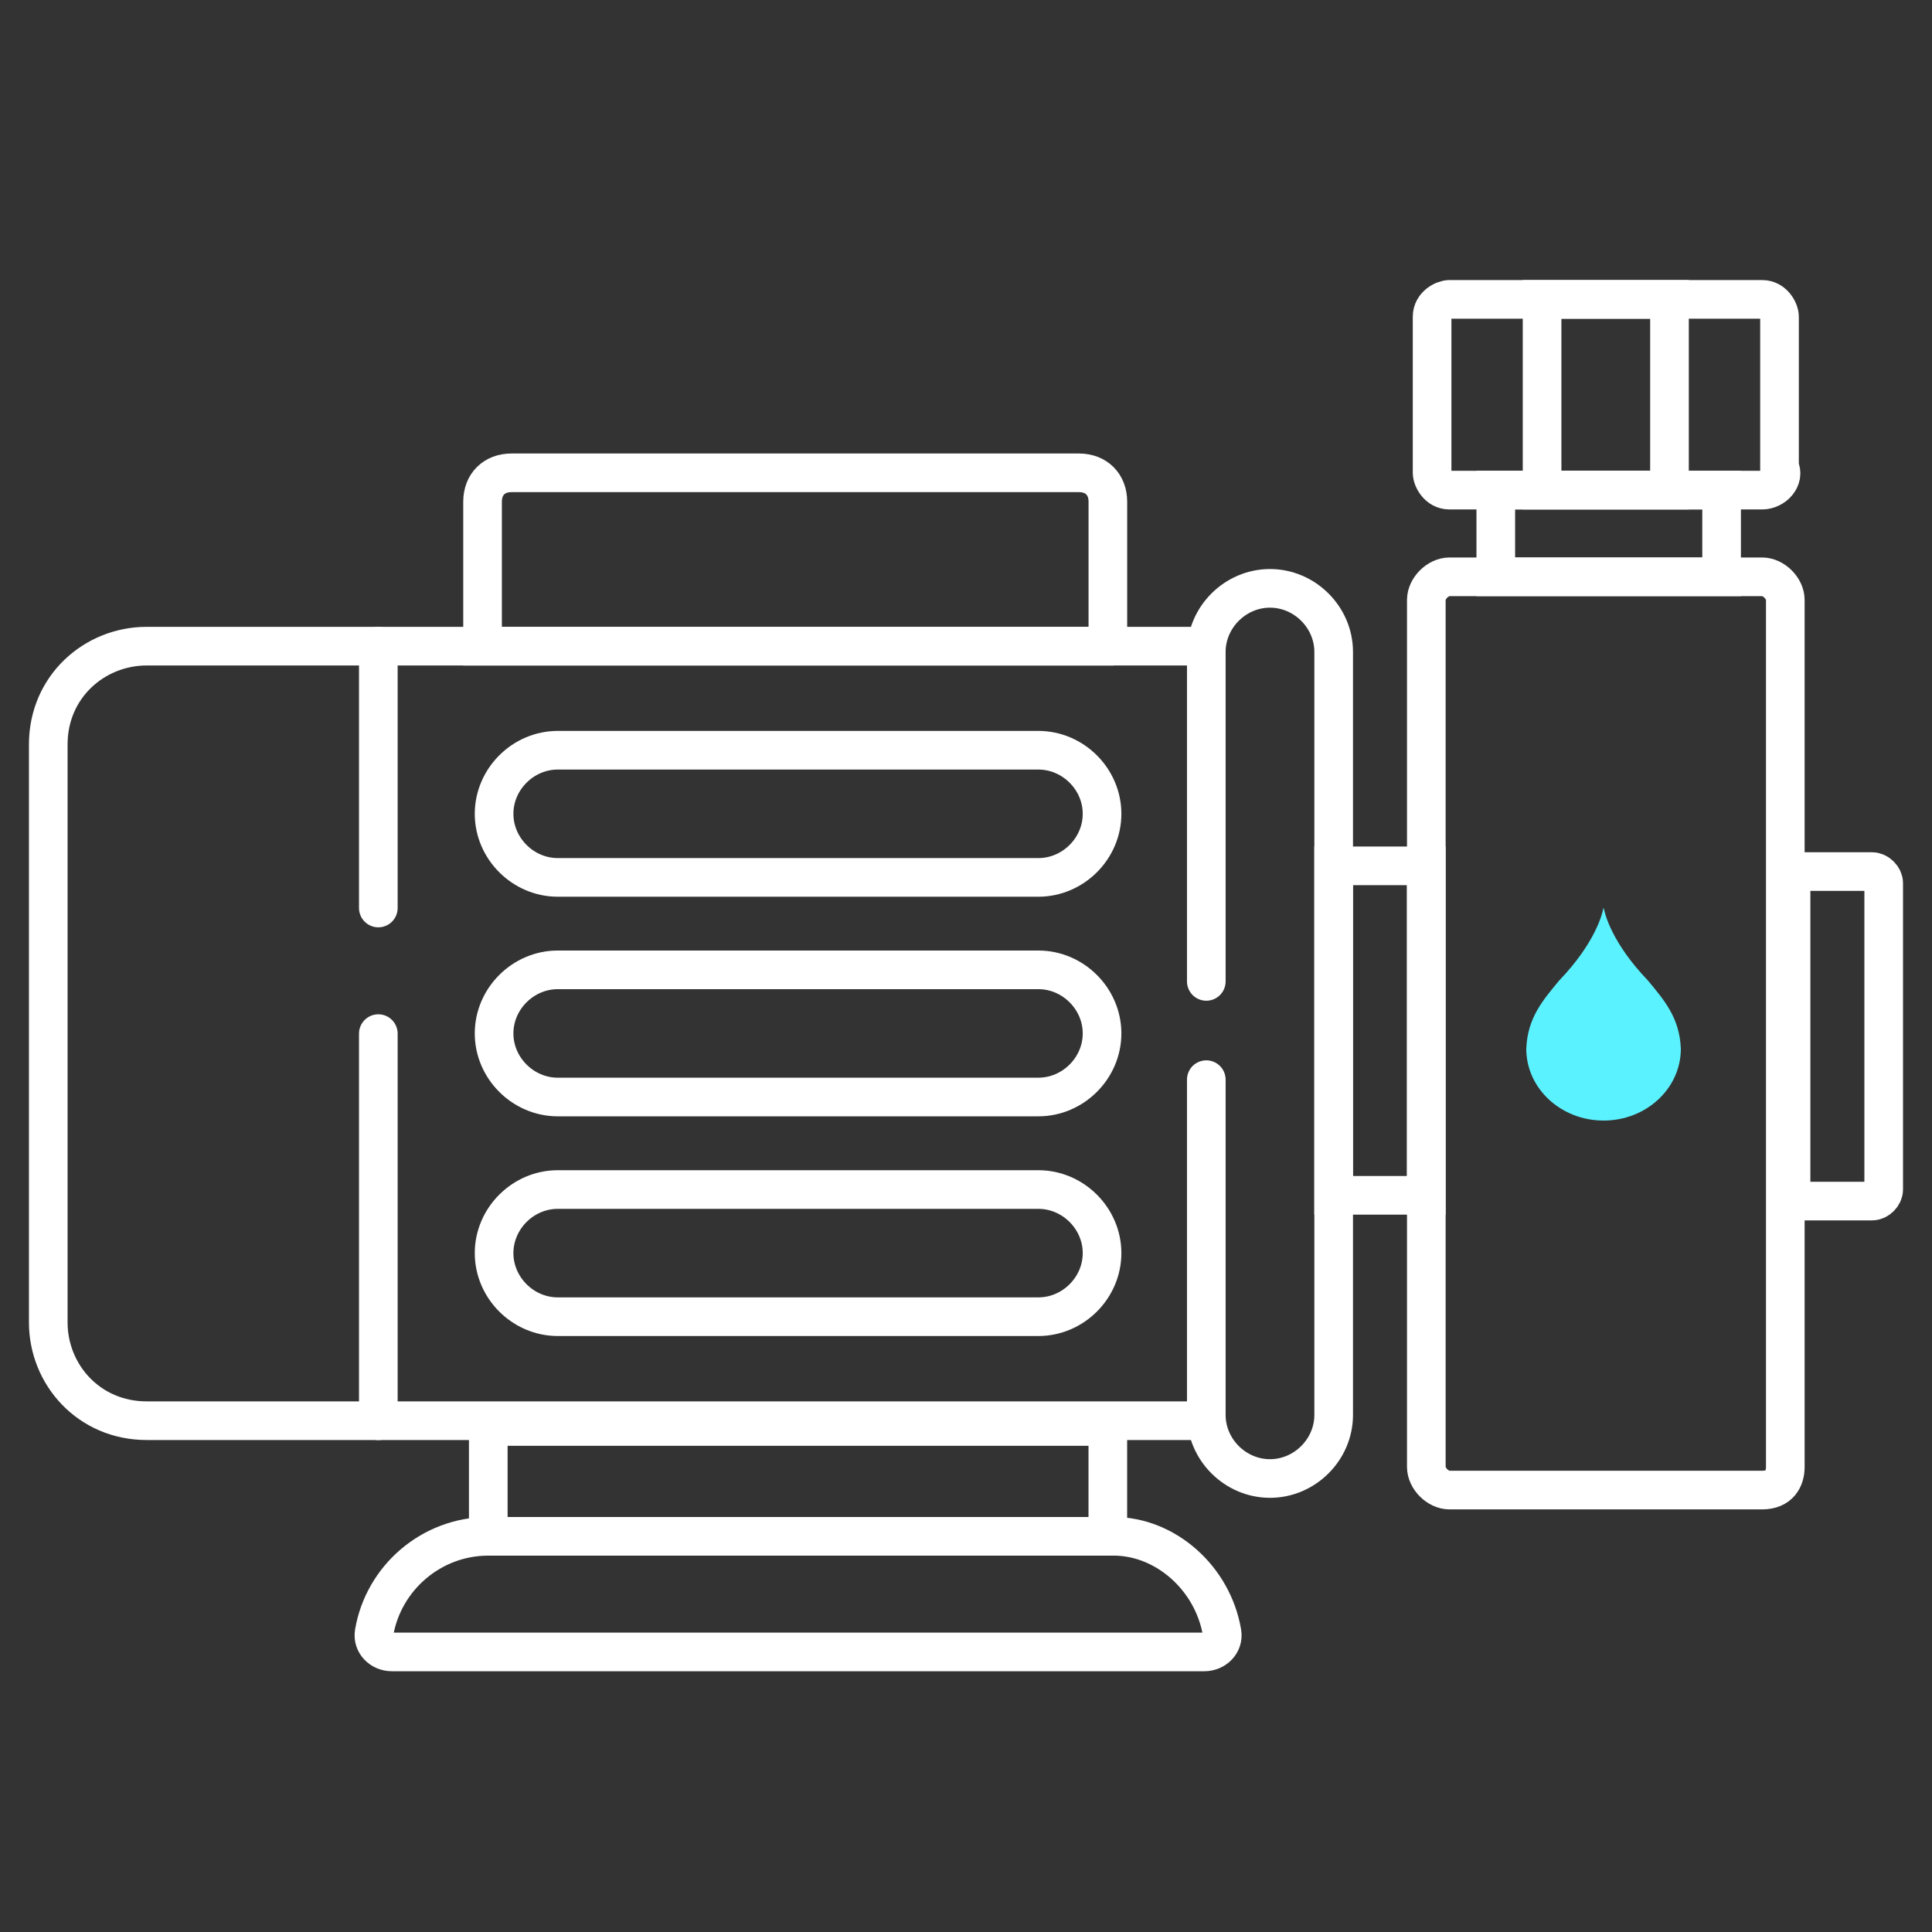
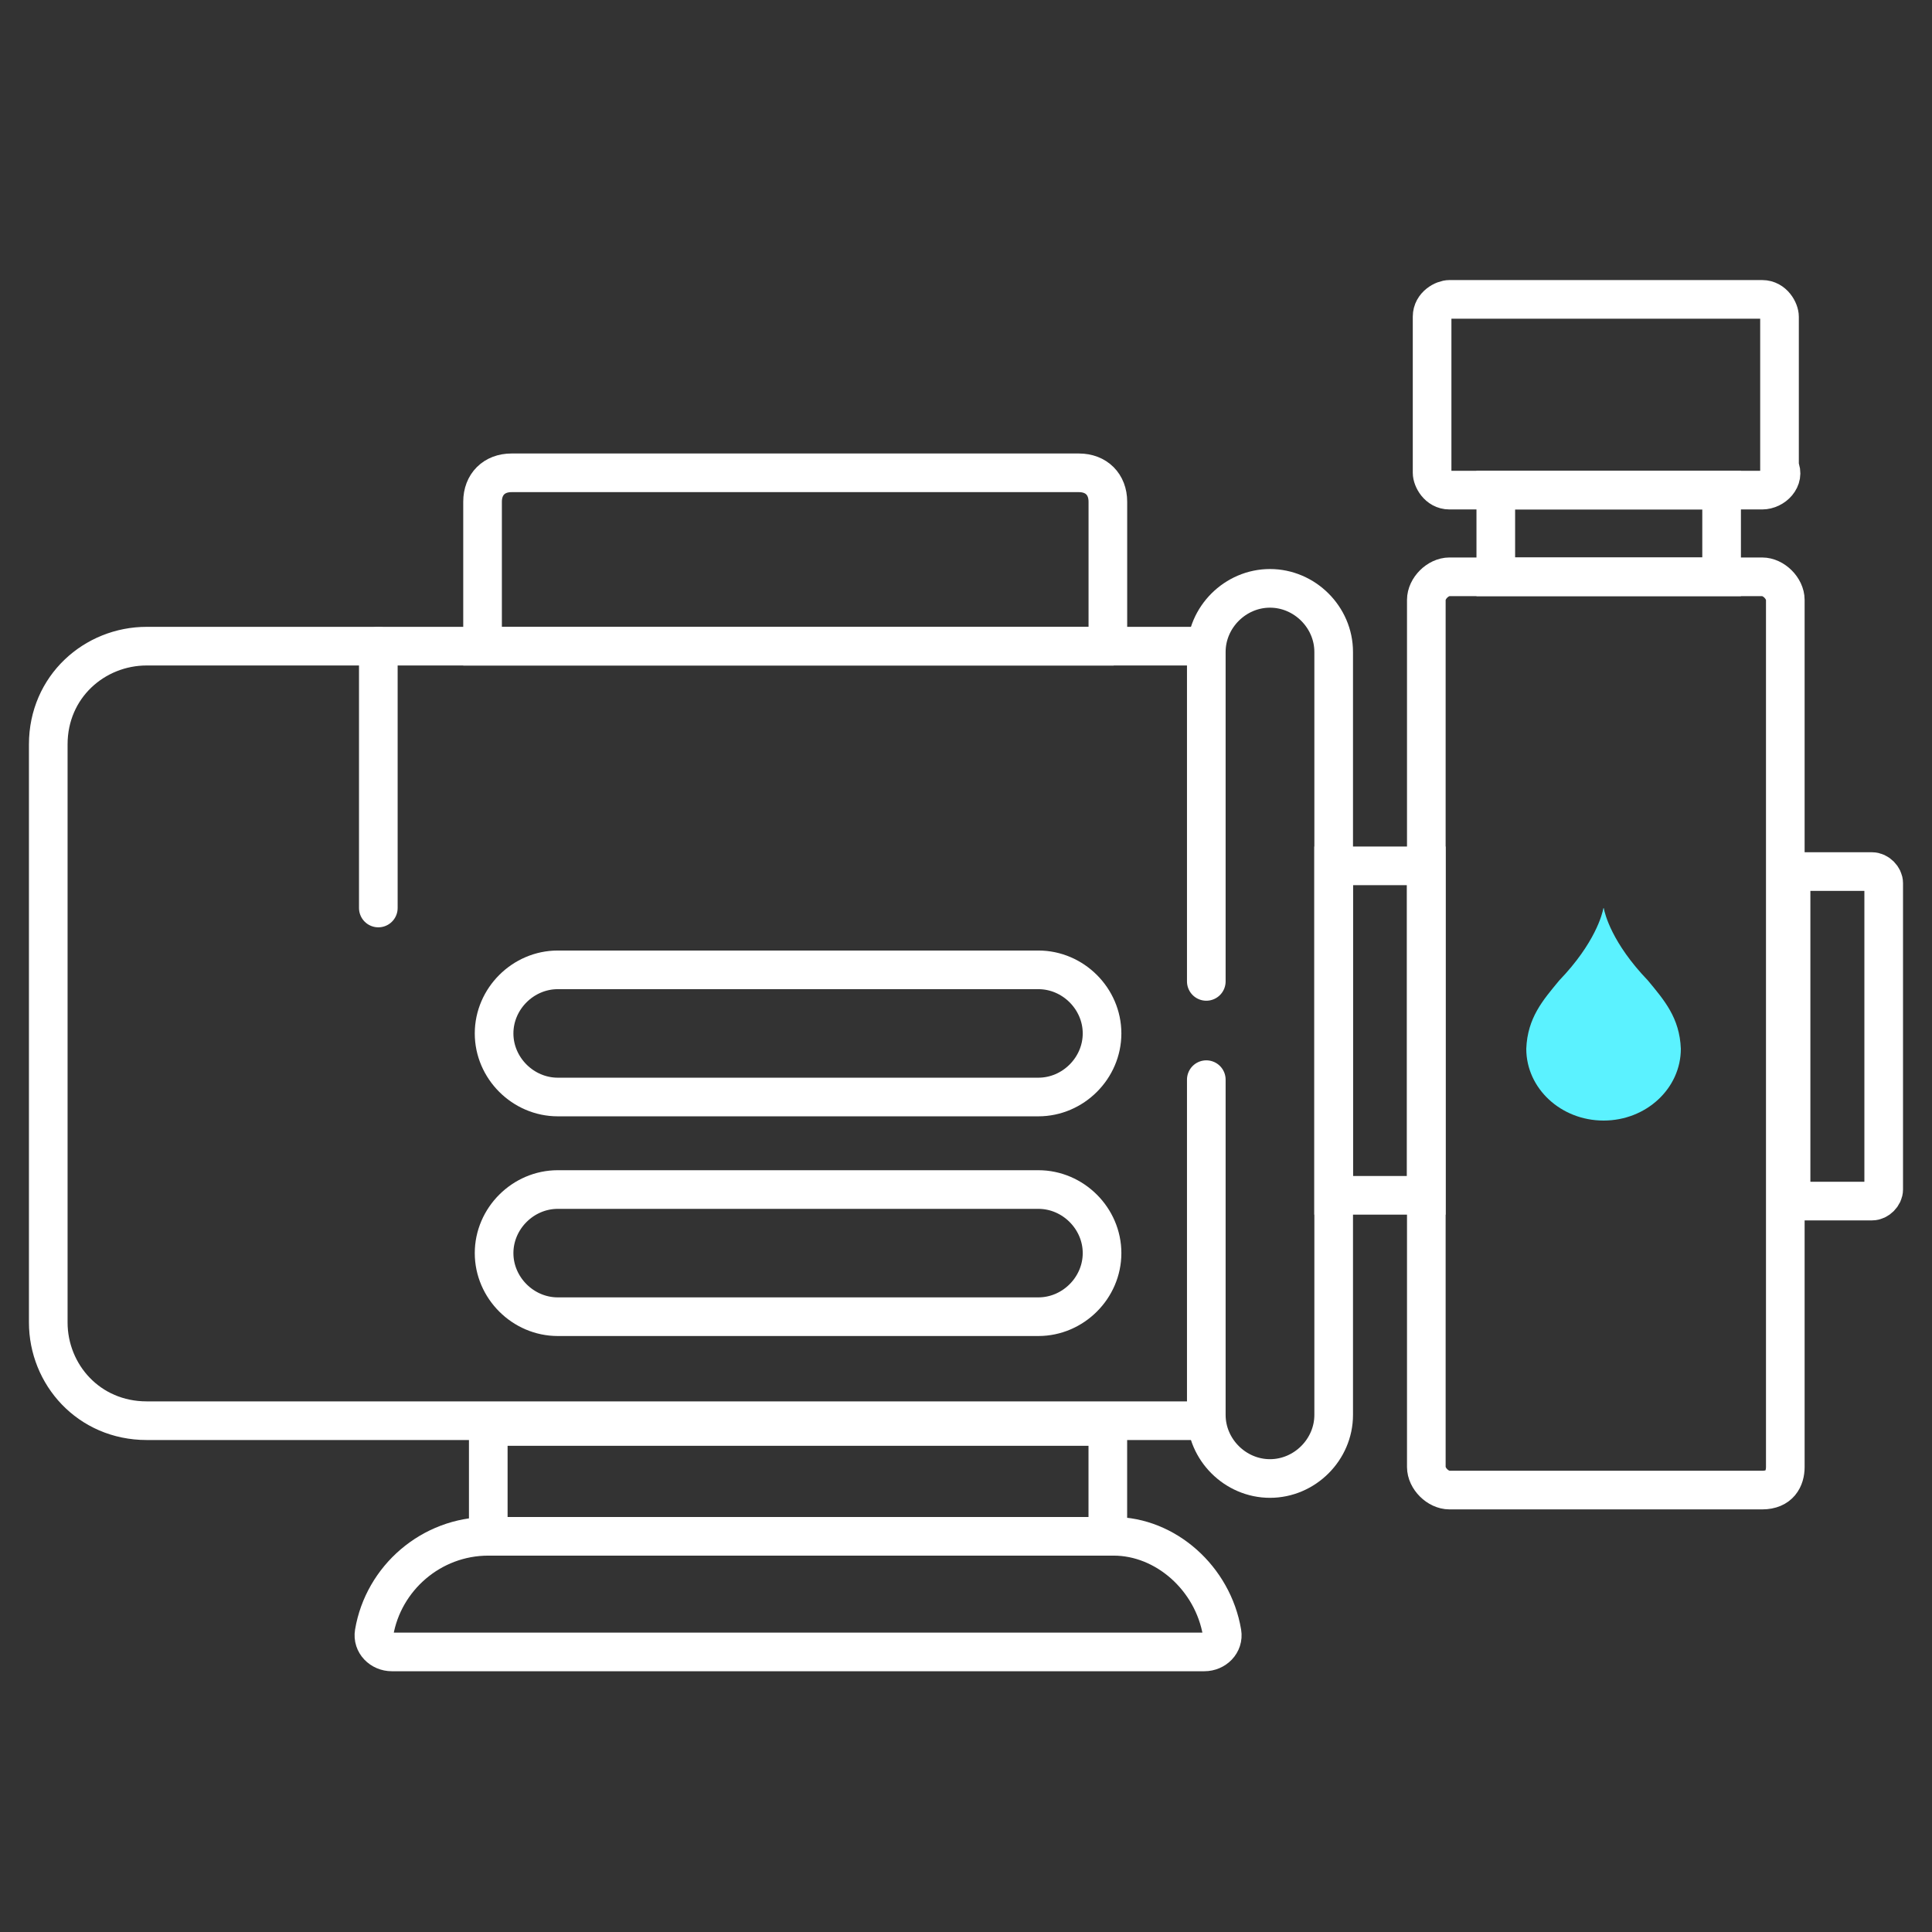
<svg xmlns="http://www.w3.org/2000/svg" width="100" height="100" viewBox="0 0 100 100" fill="none">
  <rect x="0" y="0" width="100" height="100" fill="#333333" stroke="none" />
  <path d="M62.437 73.535H7.593C4.596 73.535 2.498 71.142 2.498 68.449V38.531C2.498 35.54 4.896 33.445 7.593 33.445H19.281H62.437" stroke="white" stroke-width="2" stroke-miterlimit="10" stroke-linecap="round" />
  <path d="M62.438 50.797V33.744C62.438 31.949 63.936 30.453 65.734 30.453C67.532 30.453 69.031 31.949 69.031 33.744V73.236C69.031 75.031 67.532 76.527 65.734 76.527C63.936 76.527 62.438 75.031 62.438 73.236V55.883" stroke="white" stroke-width="2" stroke-miterlimit="10" stroke-linecap="round" />
-   <path d="M53.745 45.414H28.871C27.073 45.414 25.574 43.918 25.574 42.123C25.574 40.328 27.073 38.832 28.871 38.832H53.745C55.544 38.832 57.042 40.328 57.042 42.123C57.042 43.918 55.544 45.414 53.745 45.414Z" stroke="white" stroke-width="2" stroke-miterlimit="10" stroke-linecap="round" />
  <path d="M53.745 56.781H28.871C27.073 56.781 25.574 55.285 25.574 53.49C25.574 51.695 27.073 50.199 28.871 50.199H53.745C55.544 50.199 57.042 51.695 57.042 53.49C57.042 55.285 55.544 56.781 53.745 56.781Z" stroke="white" stroke-width="2" stroke-miterlimit="10" stroke-linecap="round" />
  <path d="M53.745 68.152H28.871C27.073 68.152 25.574 66.656 25.574 64.861C25.574 63.066 27.073 61.57 28.871 61.57H53.745C55.544 61.57 57.042 63.066 57.042 64.861C57.042 66.656 55.544 68.152 53.745 68.152Z" stroke="white" stroke-width="2" stroke-miterlimit="10" stroke-linecap="round" />
  <path d="M19.582 46.998V33.445" stroke="white" stroke-width="2" stroke-miterlimit="10" stroke-linecap="round" />
-   <path d="M19.582 73.537V53.5" stroke="white" stroke-width="2" stroke-miterlimit="10" stroke-linecap="round" />
  <path d="M57.643 33.448H24.977V25.969C24.977 25.071 25.576 24.473 26.475 24.473H55.845C56.744 24.473 57.343 25.071 57.343 25.969V33.448H57.643Z" stroke="white" stroke-width="2" stroke-miterlimit="10" stroke-linecap="round" />
  <path d="M63.253 84.507C63.345 85.052 62.889 85.503 62.336 85.503H20.281C19.729 85.503 19.273 85.052 19.365 84.507C19.843 81.686 22.318 79.519 25.275 79.519H57.642C60.33 79.519 62.777 81.686 63.253 84.507Z" stroke="white" stroke-width="2" stroke-miterlimit="10" stroke-linecap="round" />
  <path d="M57.341 73.836H25.273V79.52H57.341V73.836Z" stroke="white" stroke-width="2" stroke-miterlimit="10" stroke-linecap="round" />
  <path d="M91.208 77.126H75.025C74.426 77.126 73.826 76.528 73.826 75.929V31.052C73.826 30.454 74.426 29.855 75.025 29.855H91.208C91.808 29.855 92.407 30.454 92.407 31.052V75.929C92.407 76.528 92.108 77.126 91.208 77.126Z" stroke="white" stroke-width="2" stroke-miterlimit="10" stroke-linecap="round" />
  <path d="M87 54.285C86.939 52.676 86.133 51.763 85.293 50.747C83.43 48.806 83.066 47.302 83.011 47.007C83.008 46.998 82.995 46.998 82.992 47.007C82.937 47.302 82.57 48.806 80.707 50.747C79.867 51.763 79.061 52.676 79 54.285C79 56.335 80.792 58 83.001 58C85.211 58 87 56.335 87 54.285Z" fill="#5BF2FF" />
  <path d="M73.824 44.816H69.029V61.87H73.824V44.816Z" stroke="white" stroke-width="2" stroke-miterlimit="10" stroke-linecap="round" />
  <path d="M96.901 62.167H92.705V45.113H96.901C97.201 45.113 97.5 45.413 97.5 45.712V61.568C97.5 61.867 97.201 62.167 96.901 62.167Z" stroke="white" stroke-width="2" stroke-miterlimit="10" stroke-linecap="round" />
  <path d="M91.208 25.369H75.024C74.425 25.369 74.125 24.771 74.125 24.471V16.394C74.125 15.795 74.724 15.496 75.024 15.496H91.208C91.807 15.496 92.107 16.095 92.107 16.394V24.172C92.406 24.771 91.807 25.369 91.208 25.369Z" stroke="white" stroke-width="2" stroke-miterlimit="10" stroke-linecap="round" />
  <path d="M89.11 25.367H77.422V29.855H89.11V25.367Z" stroke="white" stroke-width="2" stroke-miterlimit="10" stroke-linecap="round" />
-   <path d="M86.412 15.496H79.818V25.369H86.412V15.496Z" stroke="white" stroke-width="2" stroke-miterlimit="10" stroke-linecap="round" />
</svg>